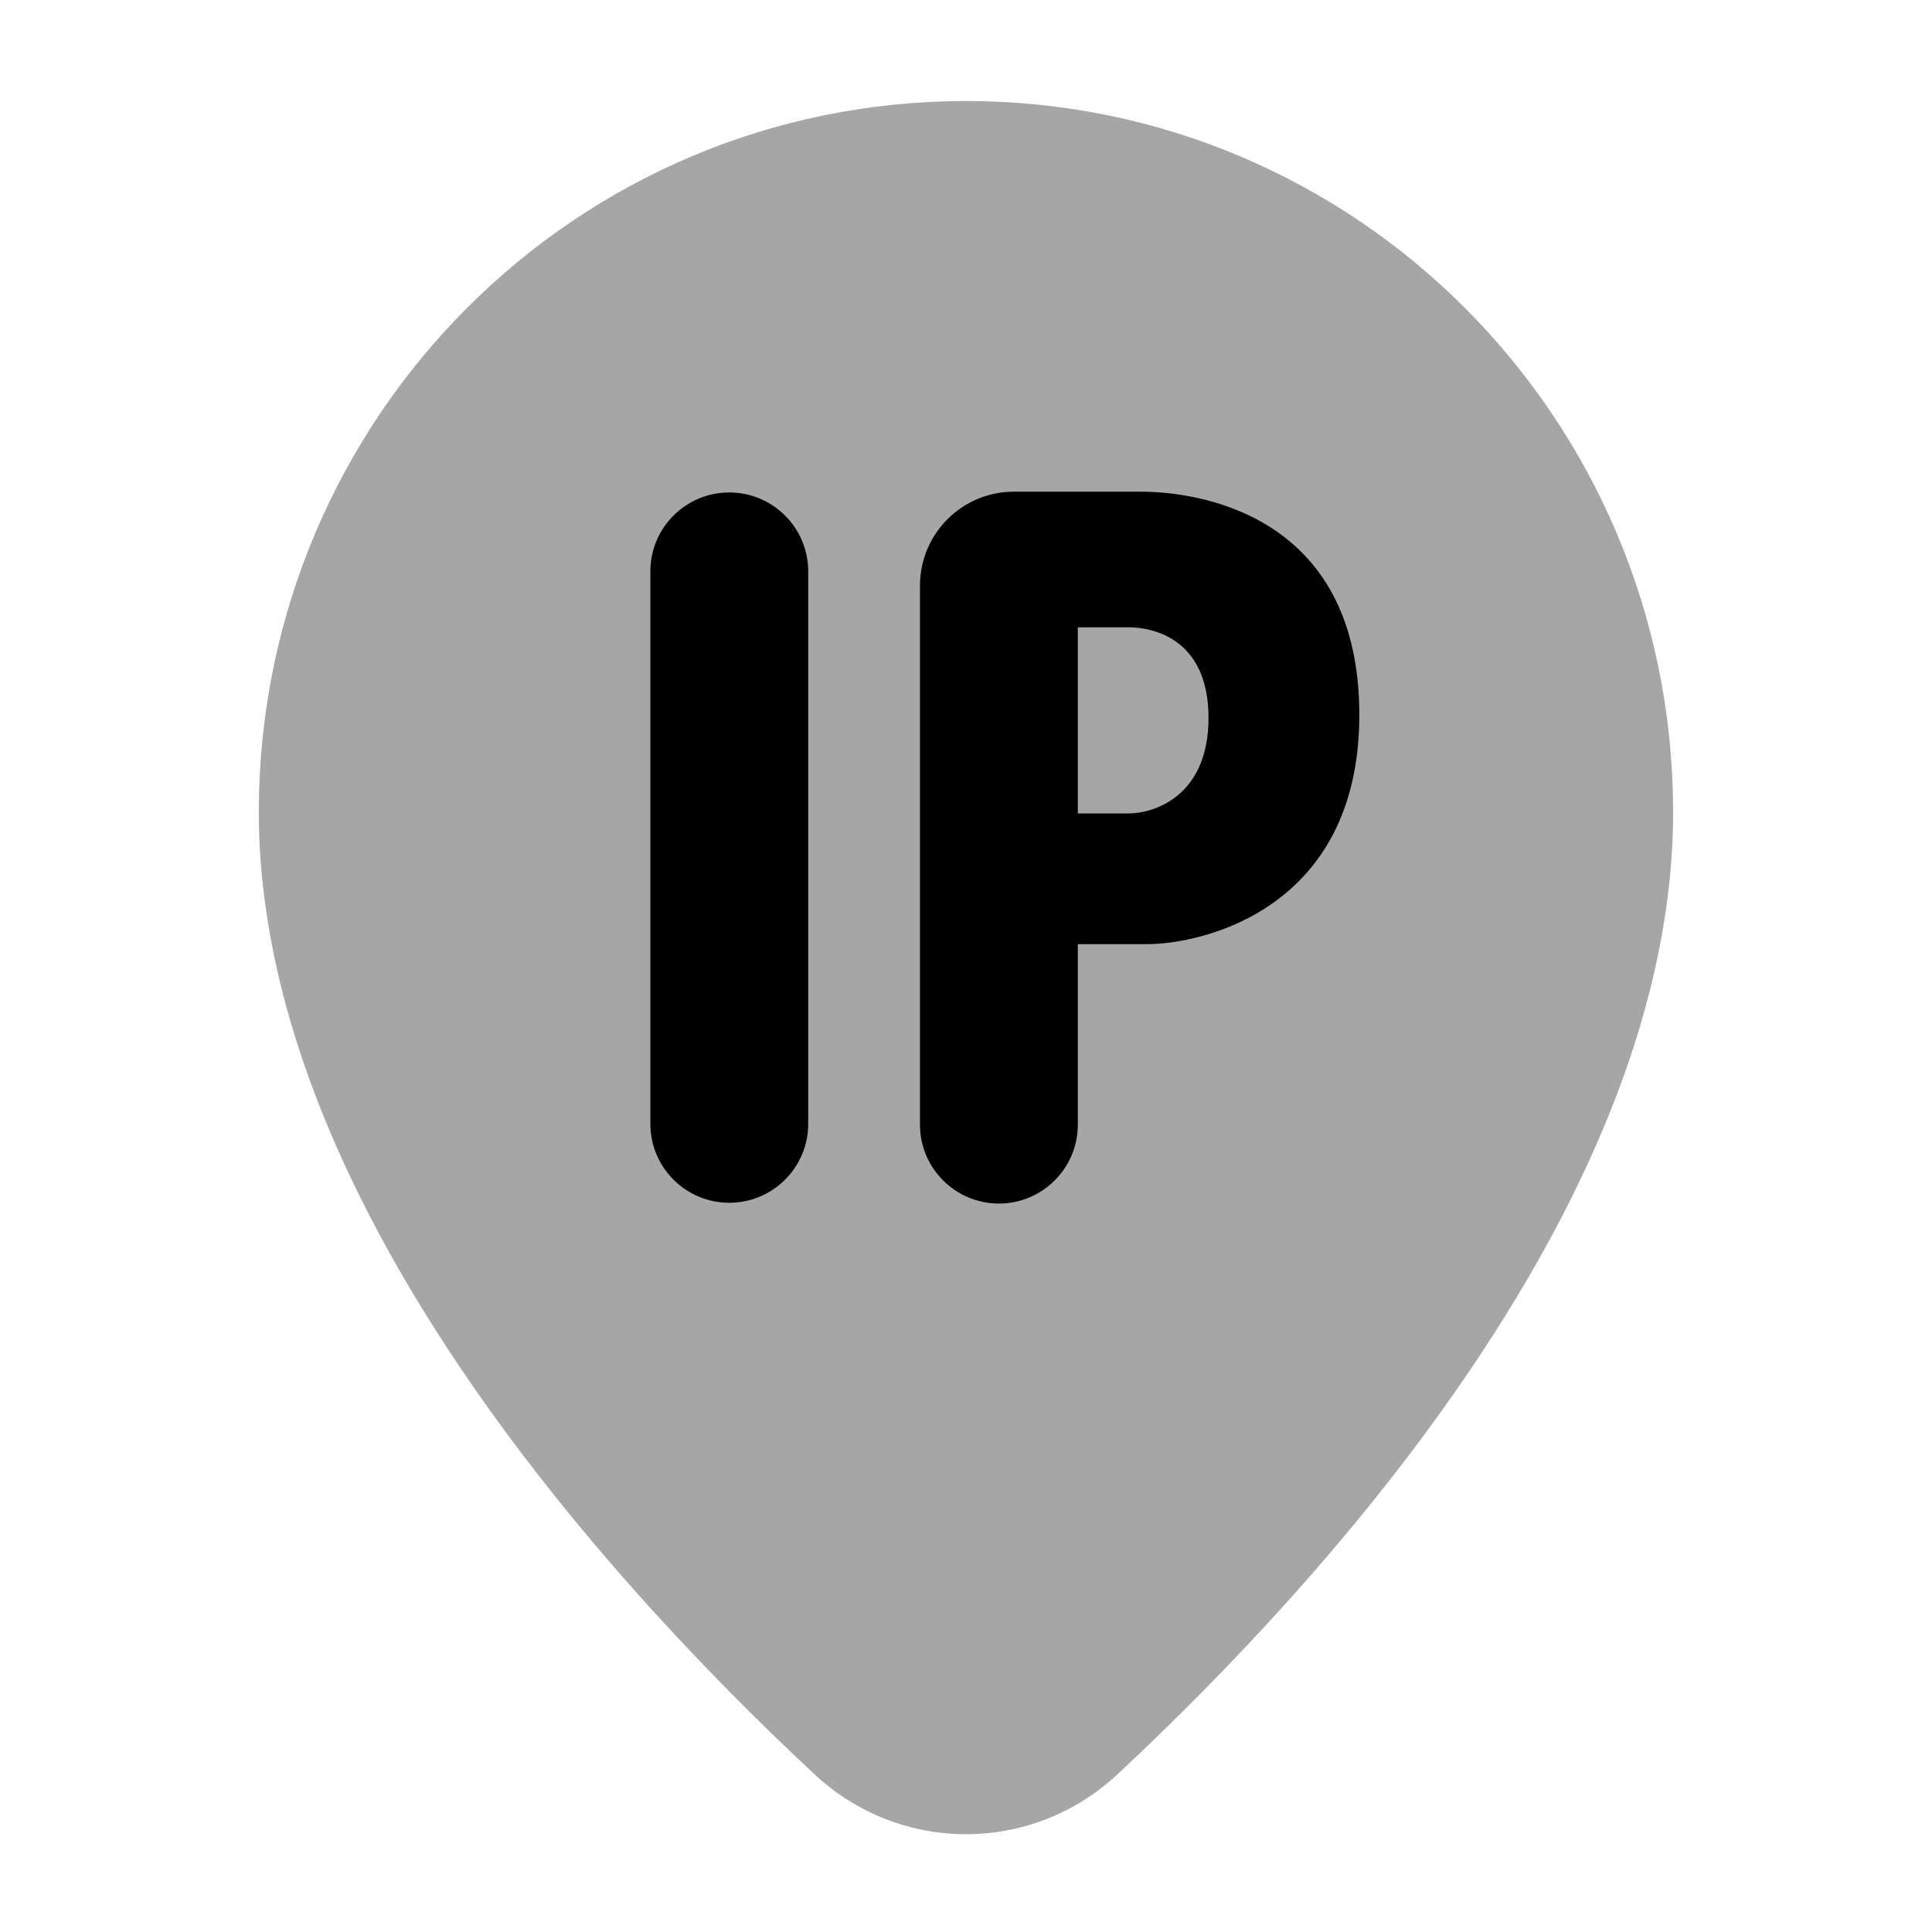
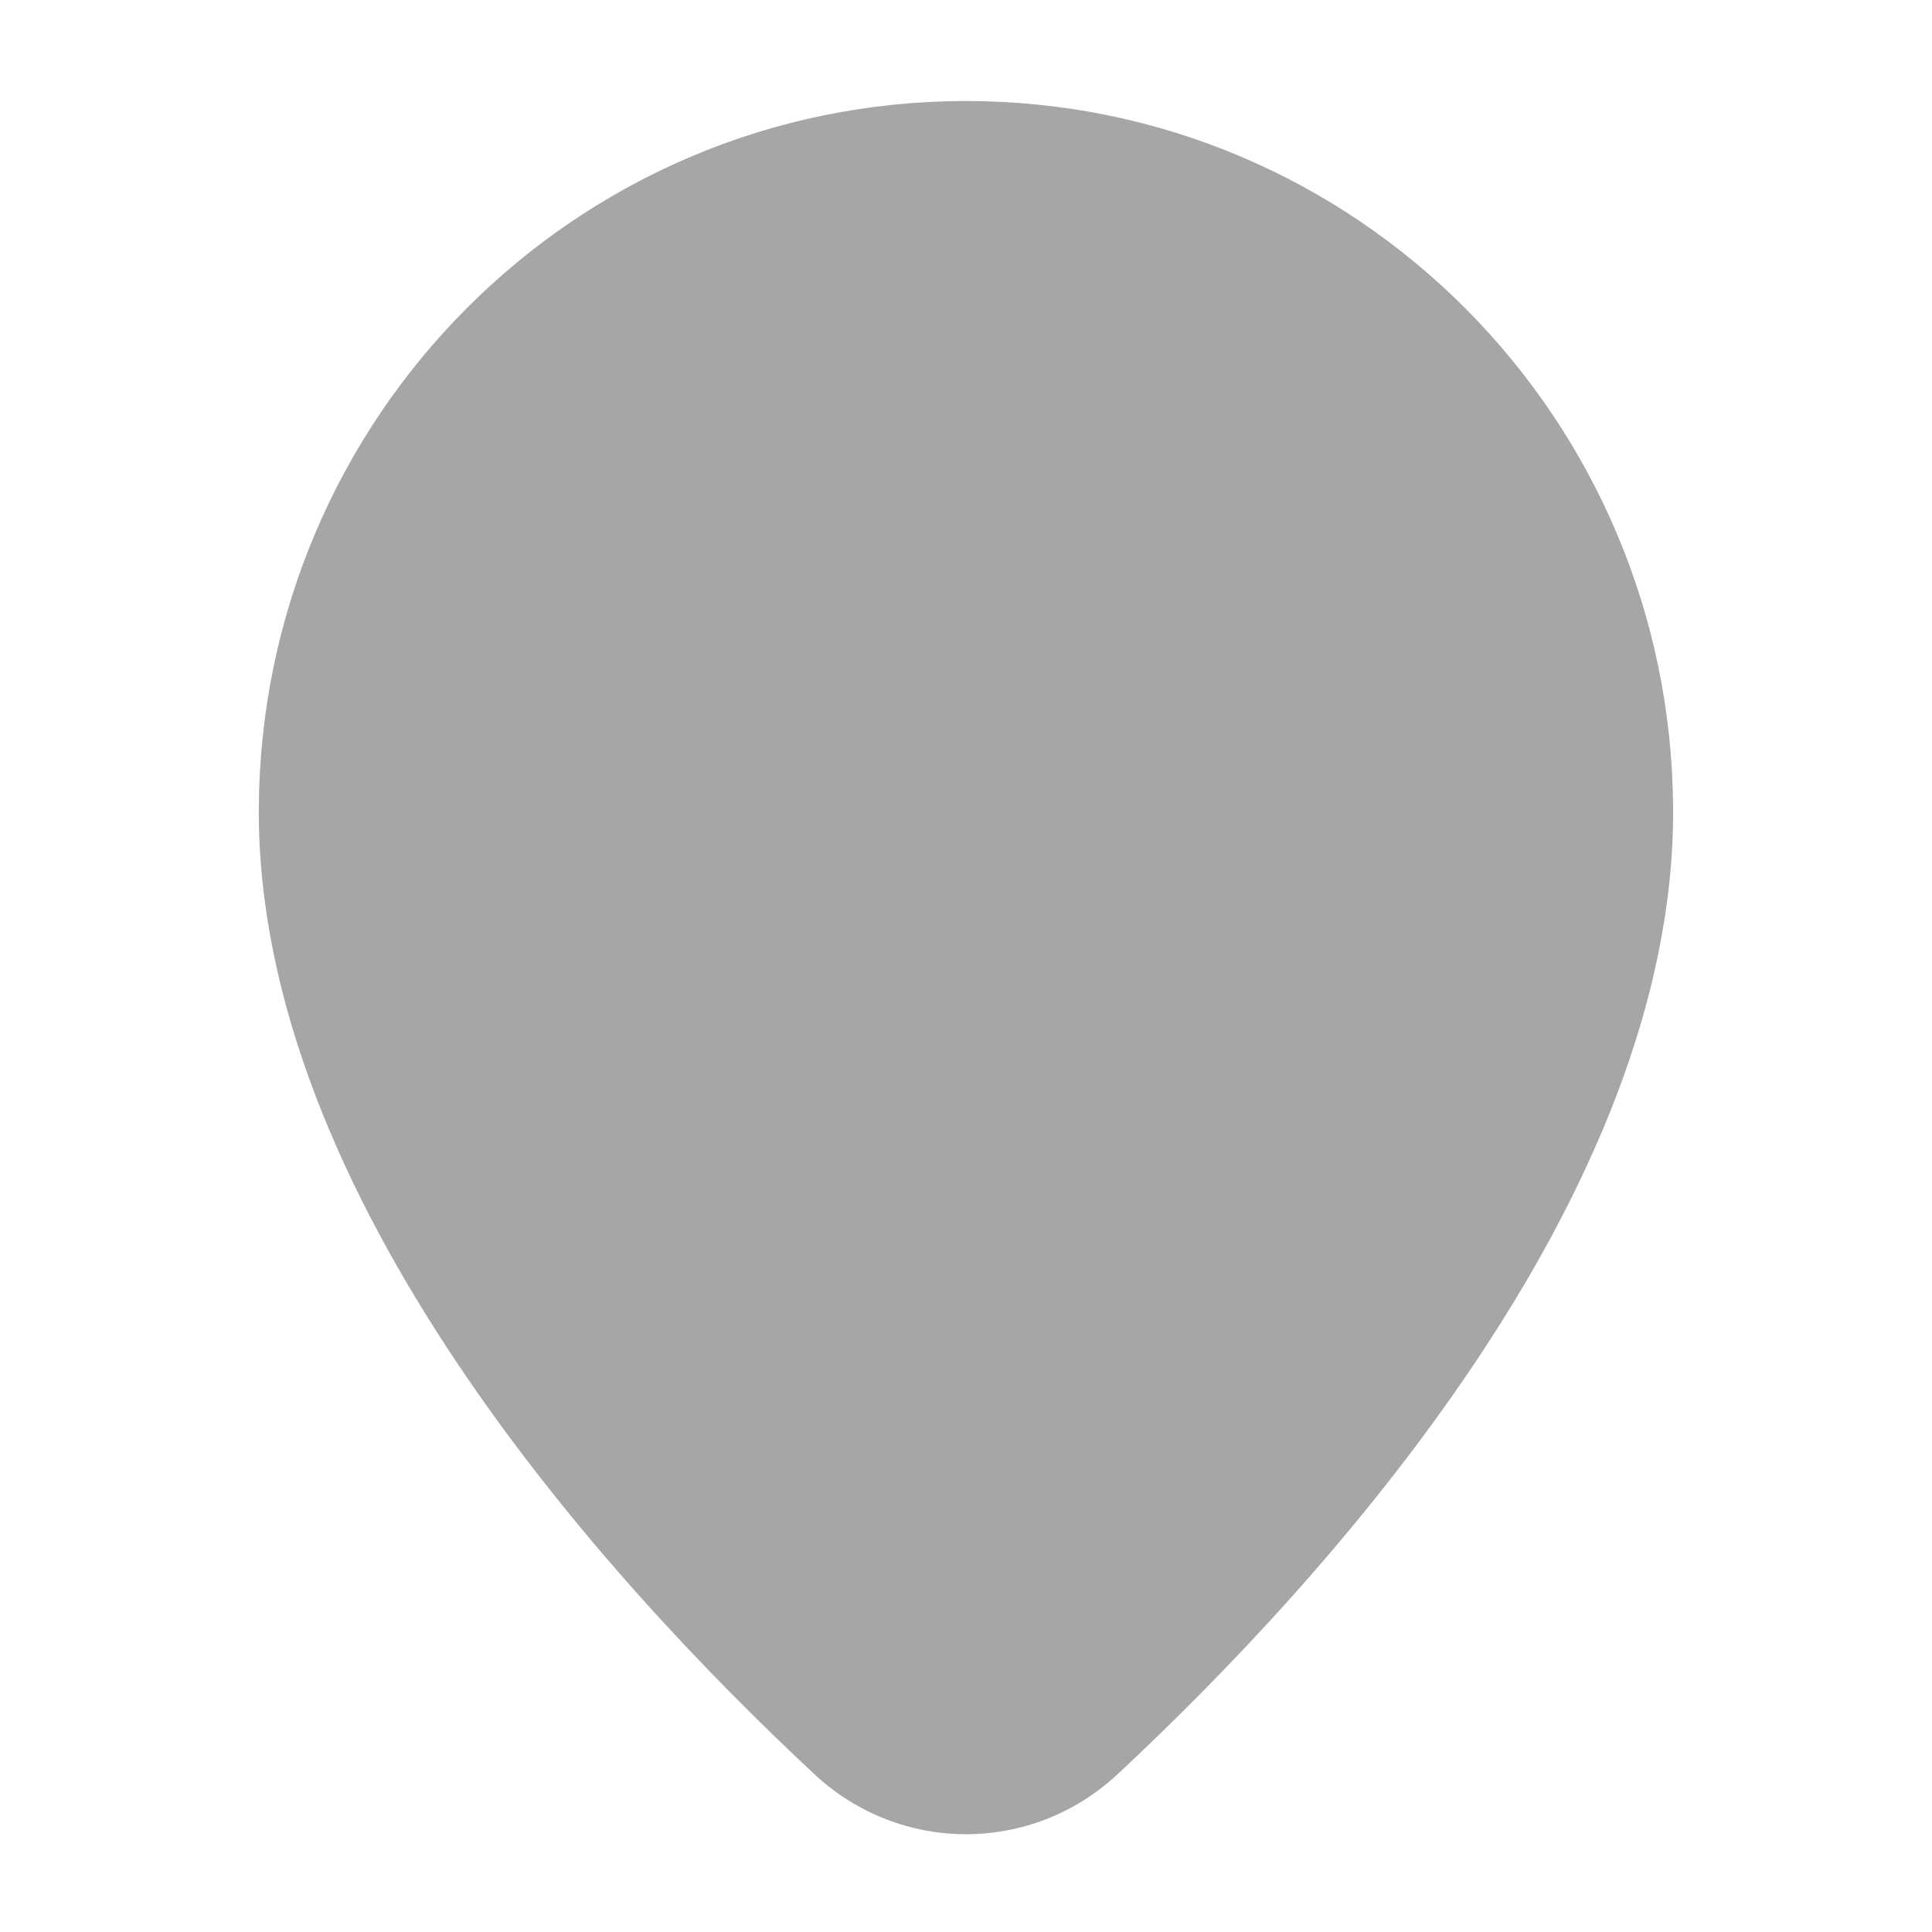
<svg xmlns="http://www.w3.org/2000/svg" width="51" height="51" viewBox="0 0 51 51" fill="none">
  <path opacity="0.35" d="M6.832 21.333C6.891 11.025 15.191 2.667 25.499 2.667C35.807 2.667 44.107 11.025 44.166 21.333C44.224 31.571 35.003 41.704 29.501 46.835C27.239 48.946 23.762 48.946 21.499 46.835C15.995 41.704 6.774 31.571 6.832 21.333Z" fill="black" />
-   <path d="M35.883 18.871C35.883 24 31.735 24.923 30.281 24.923H28.452V29.688C28.452 30.837 27.518 31.771 26.369 31.771C25.218 31.771 24.285 30.837 24.285 29.688V15.458C24.285 14.089 25.396 12.979 26.764 12.979H30.125C31.529 12.979 35.883 13.512 35.883 18.871ZM31.902 18.95C31.902 16.825 30.387 16.56 29.804 16.56H28.452V21.473H29.804C30.387 21.473 31.902 21.077 31.902 18.95Z" fill="black" />
-   <path d="M19.251 13C18.101 13 17.168 13.933 17.168 15.083V29.667C17.168 30.817 18.101 31.75 19.251 31.75C20.401 31.75 21.335 30.817 21.335 29.667V15.083C21.335 13.933 20.401 13 19.251 13Z" fill="black" />
</svg>